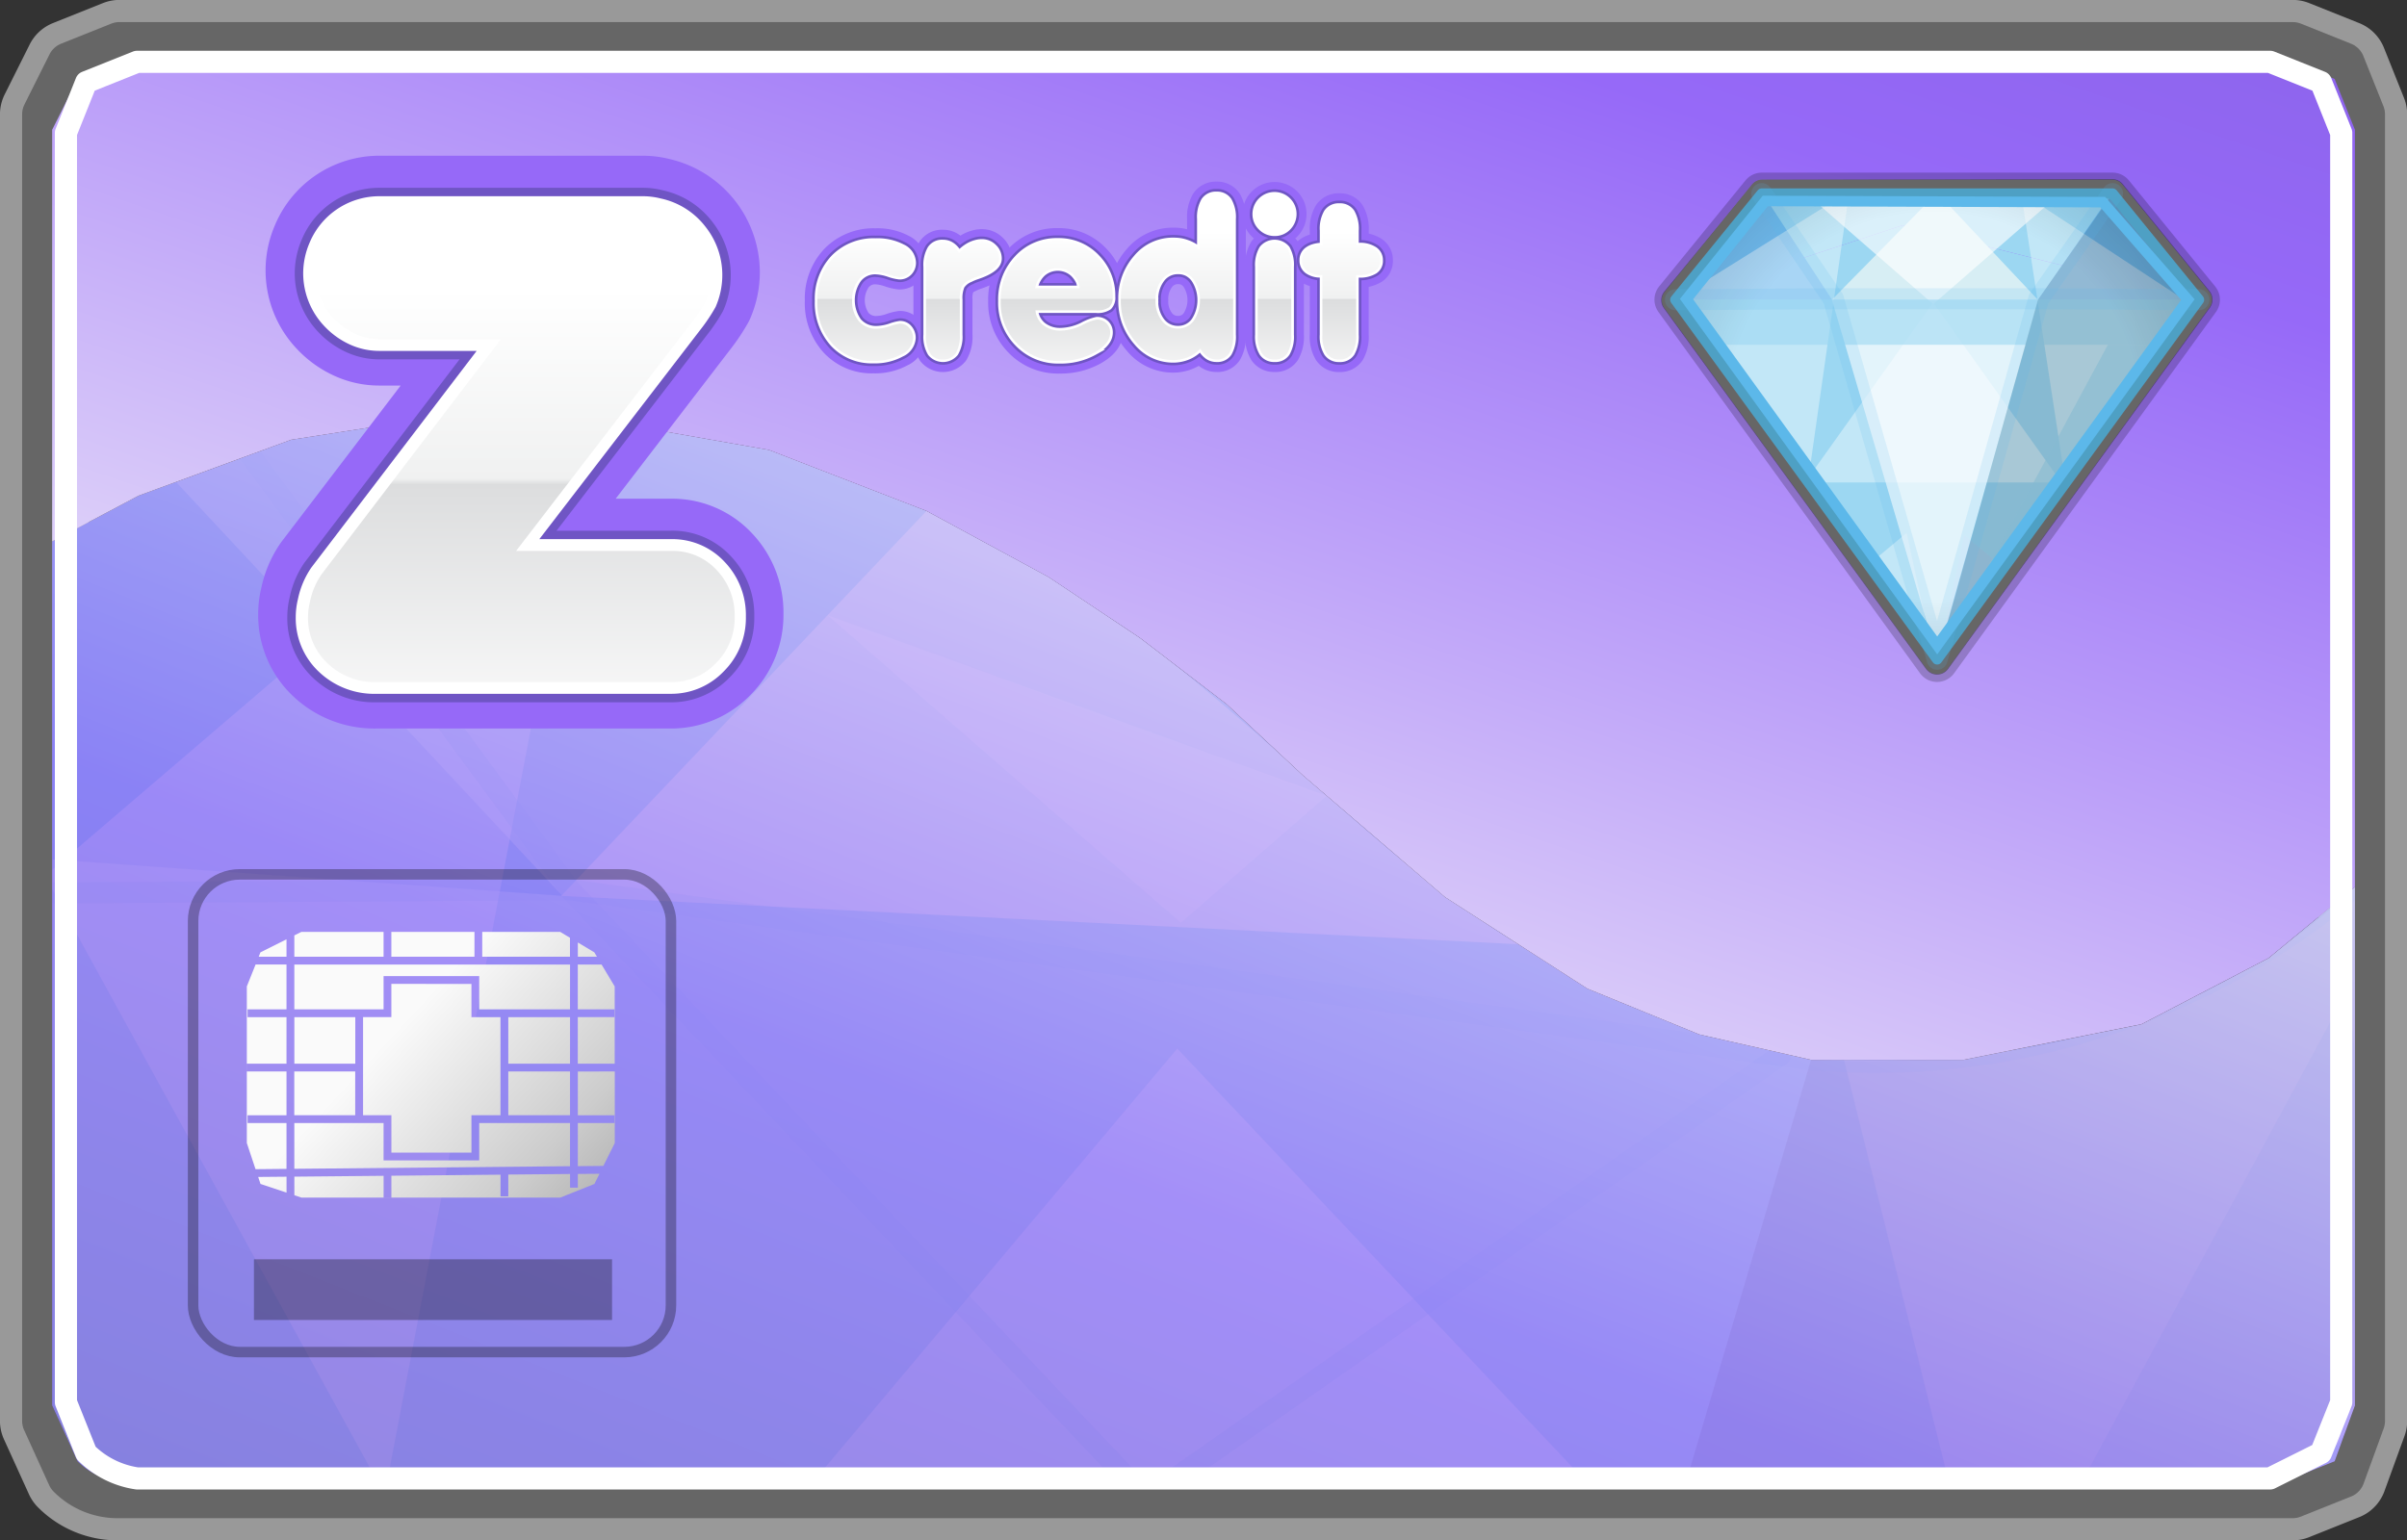
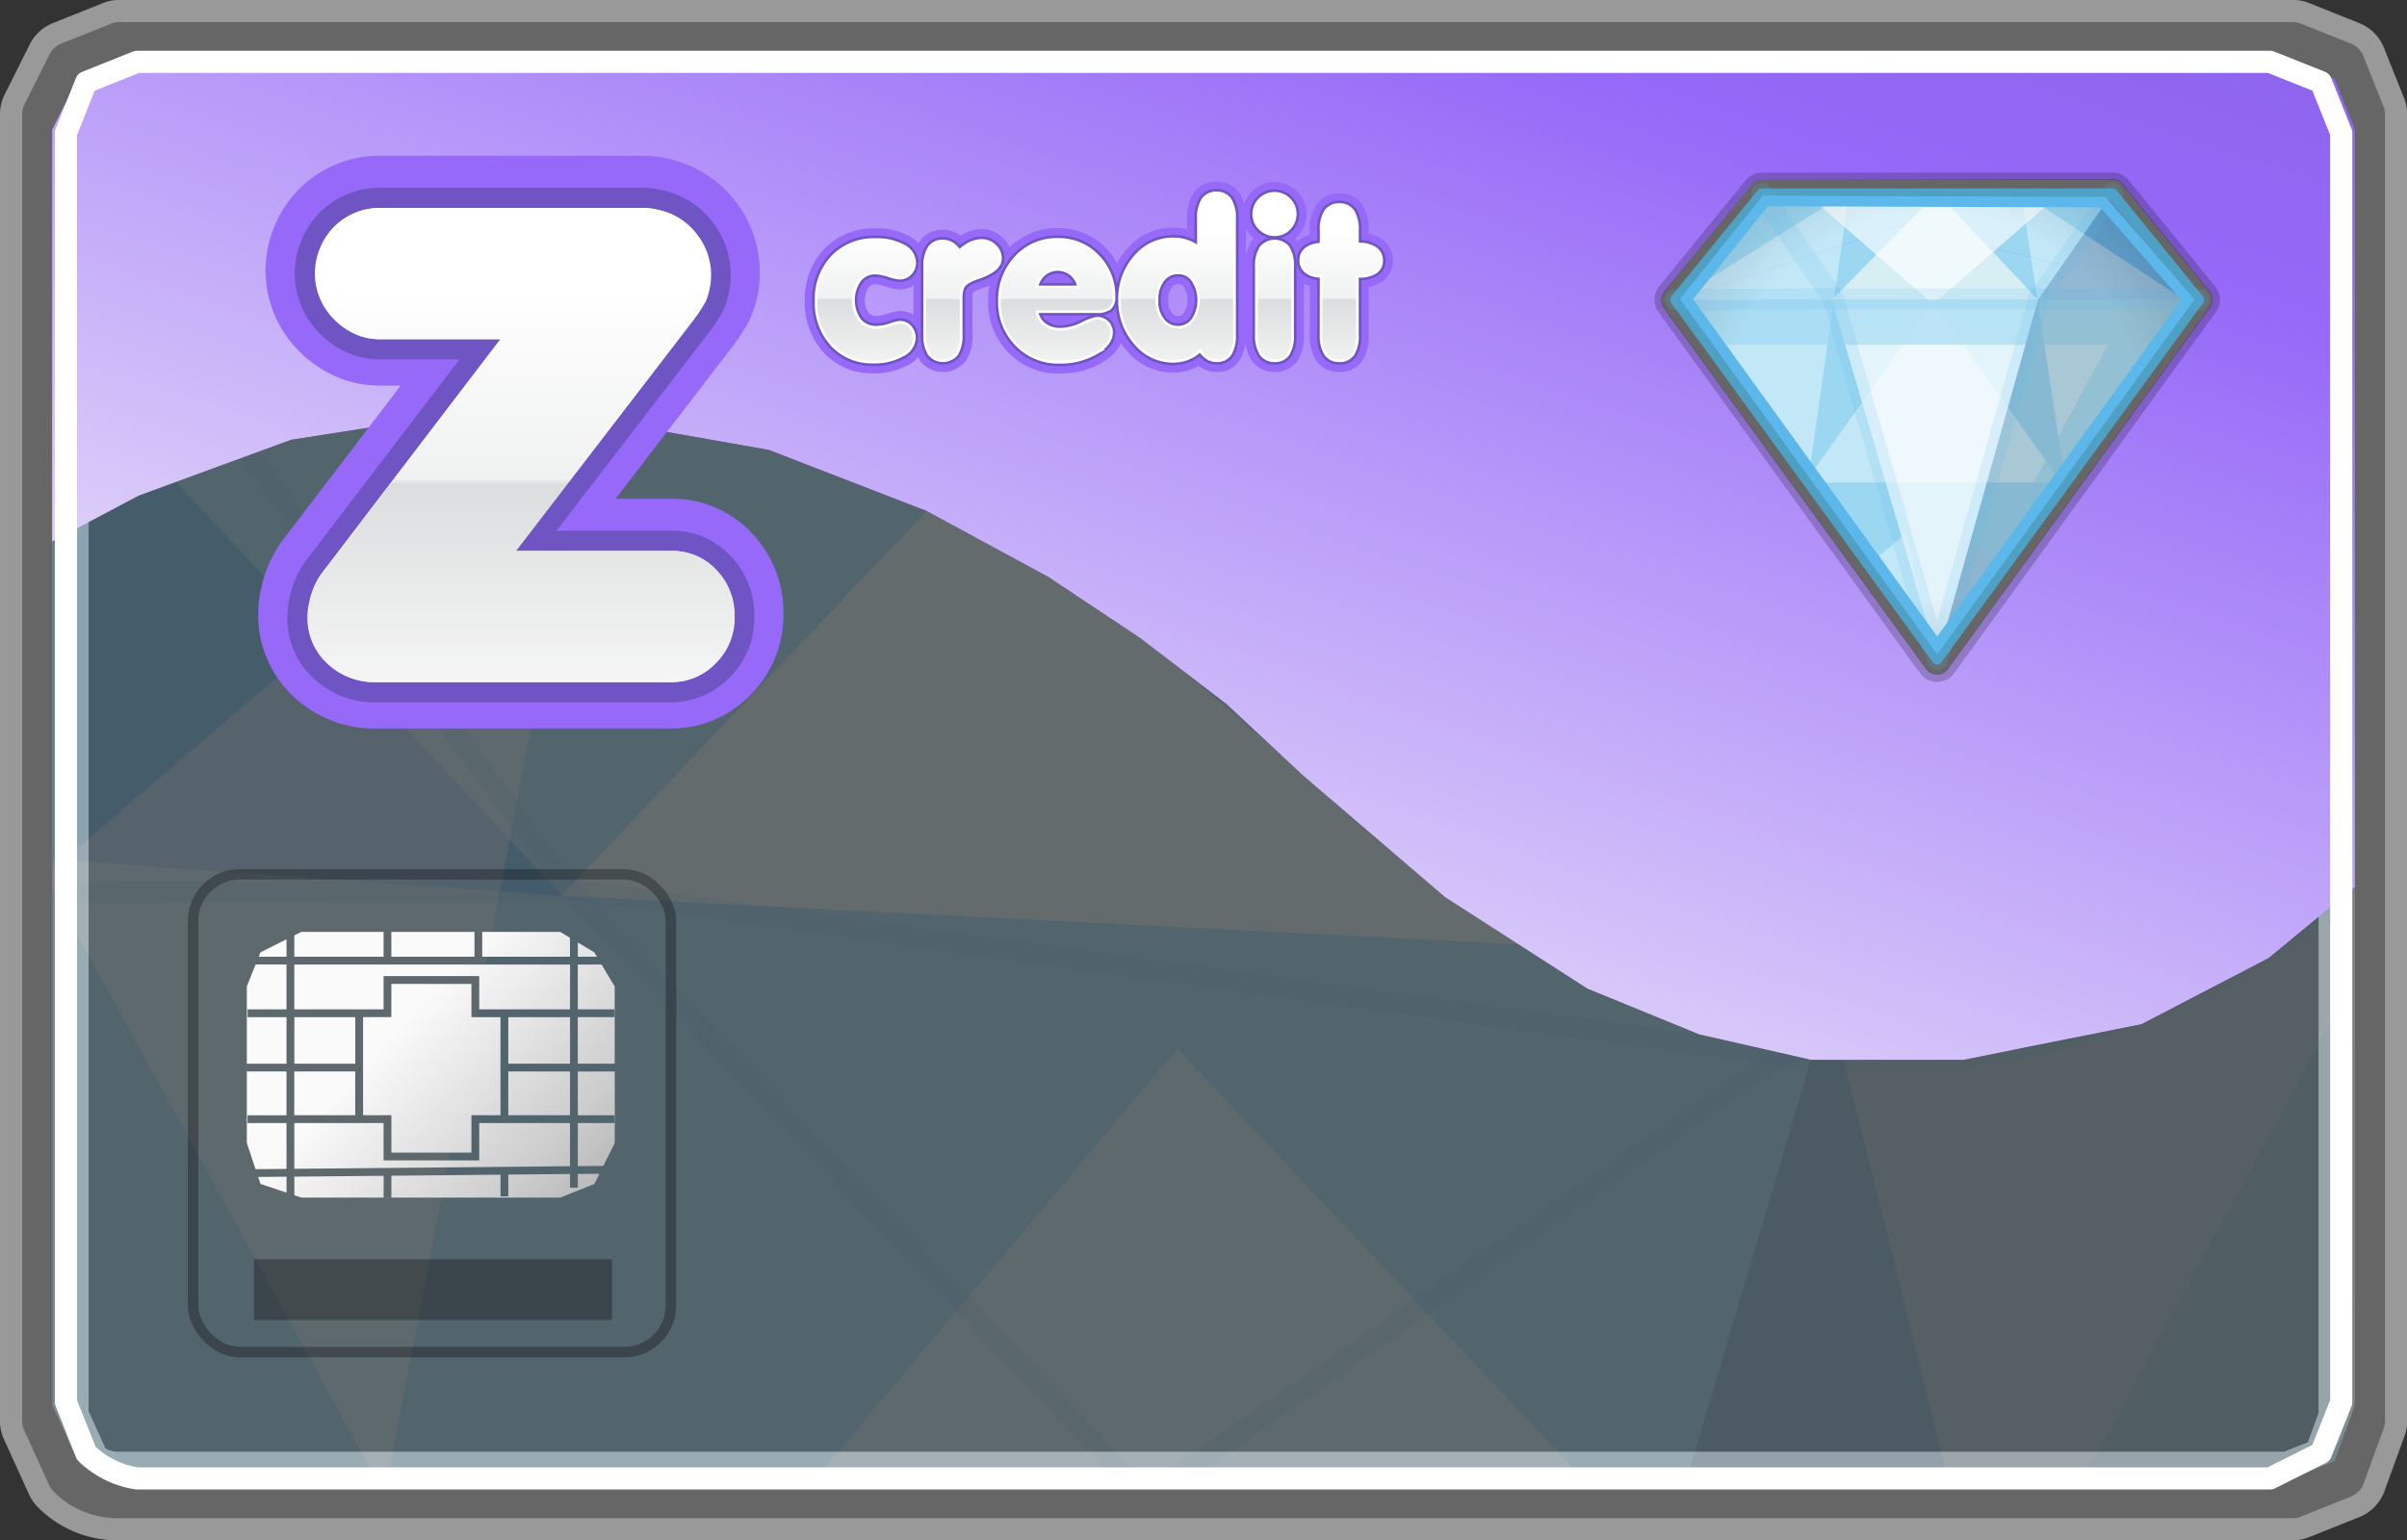
<svg xmlns="http://www.w3.org/2000/svg" xmlns:xlink="http://www.w3.org/1999/xlink" id="Layer_1" data-name="Layer 1" viewBox="46.08 46.55 57.28 36.67">
  <rect x="46.08" y="46.55" width="57.28" height="36.67" fill="#333333" stroke="none" />
  <defs>
    <style>.cls-1,.cls-13,.cls-15,.cls-2,.cls-24,.cls-25,.cls-26,.cls-3,.cls-30,.cls-31,.cls-33{fill:none;}.cls-2{stroke:#999;stroke-width:2.11px;}.cls-13,.cls-15,.cls-2,.cls-20,.cls-21,.cls-24,.cls-25,.cls-26,.cls-3,.cls-30{stroke-linecap:round;stroke-linejoin:round;}.cls-26,.cls-3{stroke:#666;}.cls-3{stroke-width:1.055px;}.cls-4{fill:url(#linear-gradient);}.cls-5{clip-path:url(#clip-path);}.cls-6{opacity:0.3;}.cls-11,.cls-7{fill:#9cd7f2;}.cls-8{fill:#70bbef;}.cls-9{fill:#d7eef4;}.cls-10,.cls-18,.cls-22,.cls-28{fill:#fff;}.cls-10,.cls-27,.cls-28{isolation:isolate;}.cls-10,.cls-27{opacity:0.39;}.cls-11{opacity:0.6;}.cls-12{fill-opacity:0.133;}.cls-13,.cls-31{stroke:#5cb8ea;}.cls-13{stroke-width:0.5px;opacity:0.15;}.cls-14{fill:url(#linear-gradient-2);}.cls-15,.cls-22{stroke:#fff;}.cls-15{stroke-width:0.527px;}.cls-16,.cls-20{fill:#9669f8;}.cls-17,.cls-21{fill:#6f55c4;}.cls-19{fill:url(#blend_1);}.cls-20{stroke:#9669f8;stroke-width:0.6px;}.cls-21{stroke:#6f55c4;}.cls-21,.cls-30,.cls-31,.cls-33{stroke-width:0.25px;}.cls-22,.cls-31,.cls-33{stroke-miterlimit:10;}.cls-22{stroke-width:0.125px;}.cls-23{fill:url(#blend_1-2);}.cls-24,.cls-25,.cls-33{stroke:#000;}.cls-24{stroke-opacity:0.2;}.cls-25{stroke-width:0.65px;opacity:0.34;}.cls-26{stroke-width:0.625px;}.cls-27{fill:#afc6e9;}.cls-28{opacity:0.72;}.cls-29{fill:url(#radial-gradient);}.cls-30{stroke:#4ea0c4;}.cls-32{fill:url(#linear-gradient-3);}.cls-33,.cls-34{opacity:0.3;}</style>
    <linearGradient id="linear-gradient" x1="-530.926" y1="417.101" x2="-512.863" y2="462.803" gradientTransform="matrix(1.055, 0, 0, -1.055, 623.822, 537.405)" gradientUnits="userSpaceOnUse">
      <stop offset="0" stop-color="#6f55c4" />
      <stop offset="0.471" stop-color="#9669f8" />
      <stop offset="1" stop-color="#fafafa" />
    </linearGradient>
    <clipPath id="clip-path">
      <path class="cls-1" d="M100.066,69.359l-3.024,1.573-4.234.847H89.178l-2.661-.605-2.661-1.089-3.387-2.178-3.387-2.903L75.266,63.31,73.21,61.737,71.032,60.285l-2.903-1.573-3.75-1.452-4.113-.726-3.387-.121-3.871.605L49.378,58.35l-2.057,1.089V80.004l.605,1.331a1.641,1.641,0,0,0,1.21.484h51.292l1.21-.484.484-1.331V67.665Z" />
    </clipPath>
    <linearGradient id="linear-gradient-2" x1="-508.04" y1="490.454" x2="-526.389" y2="436.839" xlink:href="#linear-gradient" />
    <linearGradient id="blend_1" x1="48.898" y1="64.718" x2="48.898" y2="53.431" gradientTransform="translate(9.59)" gradientUnits="userSpaceOnUse">
      <stop offset="0" stop-color="#fff" />
      <stop offset="0.588" stop-color="#dcddde" />
      <stop offset="0.6" stop-color="#f0f1f1" />
      <stop offset="1" stop-color="#fff" />
    </linearGradient>
    <linearGradient id="blend_1-2" x1="62.639" y1="56.023" x2="62.639" y2="52.057" xlink:href="#blend_1" />
    <radialGradient id="radial-gradient" cx="92.225" cy="53.408" r="8.206" gradientTransform="translate(-0.146 5.896) scale(1 0.942)" gradientUnits="userSpaceOnUse">
      <stop offset="0.594" stop-opacity="0" />
      <stop offset="1" stop-opacity="0.2" />
    </radialGradient>
    <linearGradient id="linear-gradient-3" x1="61.83" y1="77.119" x2="55.393" y2="71.185" gradientUnits="userSpaceOnUse">
      <stop offset="0" stop-color="#949494" />
      <stop offset="0.471" stop-color="#ccc" />
      <stop offset="1" stop-color="#fafafa" />
    </linearGradient>
  </defs>
  <g id="Zcredit">
    <path id="Symbol_94_0_Layer7_0_1_STROKES" data-name="Symbol 94 0 Layer7 0 1 STROKES" class="cls-2" d="M101.832,48.08l-1.192-.477H48.922l-1.192.477-.596,1.192V80.374l.596,1.311a1.617,1.617,0,0,0,1.192.477H100.64l1.192-.477.477-1.311V49.272Z" />
    <path id="Symbol_94_0_Layer6_0_1_STROKES" data-name="Symbol 94 0 Layer6 0 1 STROKES" class="cls-3" d="M100.64,47.603H48.922l-1.192.477-.596,1.192V80.374l.596,1.311a1.617,1.617,0,0,0,1.192.477H100.64l1.192-.477.477-1.311V49.272l-.477-1.192Z" />
    <g id="Symbol_94_0_Layer5_0_FILL" data-name="Symbol 94 0 Layer5 0 FILL">
-       <path class="cls-4" d="M100.066,69.359l-3.024,1.573-4.234.847H89.178l-2.661-.605-2.661-1.089-3.387-2.178-3.387-2.903L75.266,63.31,73.21,61.737,71.032,60.285l-2.903-1.573-3.75-1.452-4.113-.726-3.387-.121-3.871.605L49.378,58.35l-2.057,1.089V80.004l.605,1.331a1.641,1.641,0,0,0,1.21.484h51.292l1.21-.484.484-1.331V67.665Z" />
      <g class="cls-5">
        <g class="cls-6">
          <path class="cls-7" d="M100.066,69.359l-3.024,1.573-4.234.847H89.178l-2.661-.605-2.661-1.089-3.387-2.178-3.387-2.903L75.266,63.31,73.21,61.737,71.032,60.285l-2.903-1.573-3.75-1.452-4.113-.726-3.387-.121-3.871.605L49.378,58.35l-2.057,1.089V80.004l.605,1.331a1.641,1.641,0,0,0,1.21.484h51.292l1.21-.484.484-1.331V67.665Z" />
          <path class="cls-8" d="M50.128,57.872l-2.806,1.566v7.571l12.141.867Z" />
          <path class="cls-9" d="M68.129,58.713l-8.694,9.164,22.774,1.15C77.787,66.383,74.383,61.447,68.129,58.713Z" />
          <path class="cls-10" d="M74.096,71.511,65.532,81.702l18.29.117Z" />
-           <path class="cls-10" d="M65.773,61.196l8.408,7.322,3.472-3.024Z" />
          <path class="cls-10" d="M47.149,67.404,55.234,82.128,60.17,56.255Z" />
          <path class="cls-10" d="M102.122,80.004c-.505,1.868-1.611,2.038-9.697,1.698L89.962,71.778c5.621.173,9.392-1.476,12.16-4.113Z" />
          <polygon class="cls-11" points="101.963 70.085 95.425 82.192 100.255 82.043 101.872 80.596 102.383 74.128 101.963 70.085" />
          <path class="cls-12" d="M100.428,81.819l1.694-1.815V67.665c-3.244,2.896-7.48,4.378-12.944,4.113L86.204,81.819Z" />
          <path class="cls-13" d="M47.321,67.806l12.327-.077,29.529,4.049a17.73,17.73,0,0,0,12.944-4.113" />
          <polyline class="cls-13" points="88.443 71.677 73.362 82.213 59.648 67.729 52.029 57.378" />
        </g>
      </g>
      <path class="cls-14" d="M101.638,48.43l-1.21-.484H49.136l-1.21.484-.605,1.21v9.799L49.378,58.35l3.629-1.331,3.871-.605,3.387.121,4.113.726,3.75,1.452,2.903,1.573L73.21,61.737,75.266,63.31l1.815,1.694,3.387,2.903,3.387,2.178,2.661,1.089,2.661.605h3.629l4.234-.847,3.024-1.573,2.057-1.694V49.64Z" />
    </g>
    <path id="Symbol_94_0_Layer4_0_1_STROKES" data-name="Symbol 94 0 Layer4 0 1 STROKES" class="cls-15" d="M100.103,48.022H49.341l-1.209.483-.483,1.209V79.93l.483,1.209a2.165,2.165,0,0,0,1.209.604h50.762l1.209-.604.483-1.209V49.714l-.483-1.209Z" />
    <path class="cls-16" d="M53.441,60.809a1.78,1.78,0,0,1,.273-.652l4.272-5.601h-2.885a1.399,1.399,0,0,1-.576-.125,1.636,1.636,0,0,1-.509-.36,1.552,1.552,0,0,1-.443-1.084A1.574,1.574,0,0,1,53.7,52.38a1.521,1.521,0,0,1,1.402-.948h6.272a1.444,1.444,0,0,1,.361.045,1.548,1.548,0,0,1,.911.572,1.567,1.567,0,0,1,.343.982,1.605,1.605,0,0,1-.133.637,3.898,3.898,0,0,1-.273.417l-4.235,5.511h3.704a1.417,1.417,0,0,1,1.066.451,1.554,1.554,0,0,1,.432,1.118,1.508,1.508,0,0,1-.446,1.103,1.448,1.448,0,0,1-1.066.451H55.042a1.633,1.633,0,0,1-1.18-.447,1.474,1.474,0,0,1-.465-1.107A1.505,1.505,0,0,1,53.441,60.809Z" />
    <path class="cls-16" d="M62.038,63.892h-6.995a2.814,2.814,0,0,1-1.994-.775,2.648,2.648,0,0,1-.825-1.953,2.686,2.686,0,0,1,.075-.623,2.941,2.941,0,0,1,.461-1.068l.021-.029,2.834-3.716h-.513a2.57,2.57,0,0,1-1.054-.227,2.816,2.816,0,0,1-.872-.613l-.02-.021a2.714,2.714,0,0,1-.541-2.938,2.694,2.694,0,0,1,2.486-1.672h6.272a2.625,2.625,0,0,1,.637.078,2.774,2.774,0,0,1,2.152,2.695,2.785,2.785,0,0,1-.227,1.097,1.201,1.201,0,0,1-.067.132,5.008,5.008,0,0,1-.36.545L60.731,58.422h1.321a2.591,2.591,0,0,1,1.914.813,2.735,2.735,0,0,1,.758,1.93,2.686,2.686,0,0,1-.786,1.929A2.624,2.624,0,0,1,62.038,63.892Zm-7.373-3.046a.721.721,0,0,0-.077.219l-.005.02a.349.349,0,0,0-.011.079.307.307,0,0,0,.105.261.468.468,0,0,0,.367.119h6.995a.282.282,0,0,0,.232-.103.341.341,0,0,0,.107-.277.382.382,0,0,0-.106-.306.251.251,0,0,0-.218-.089h-3.704a1.174,1.174,0,0,1-.931-1.889L61.653,53.37a2.262,2.262,0,0,0,.144-.216.411.411,0,0,0,.019-.122.394.394,0,0,0-.098-.263.378.378,0,0,0-.243-.146l-.032-.008a.276.276,0,0,0-.069-.009H55.102a.343.343,0,0,0-.317.221.415.415,0,0,0-.037.159.373.373,0,0,0,.12.275.475.475,0,0,0,.137.097.227.227,0,0,0,.097.023h2.885A1.174,1.174,0,0,1,58.92,55.267Zm-1.223-.038h0Z" />
    <path class="cls-17" d="M53.441,60.877a1.78,1.78,0,0,1,.273-.652l4.272-5.601h-2.885a1.399,1.399,0,0,1-.576-.125,1.636,1.636,0,0,1-.509-.36,1.552,1.552,0,0,1-.443-1.084,1.575,1.575,0,0,1,.125-.606,1.521,1.521,0,0,1,1.402-.948h6.272a1.448,1.448,0,0,1,.361.045,1.548,1.548,0,0,1,.911.572,1.567,1.567,0,0,1,.343.982,1.606,1.606,0,0,1-.133.637,3.919,3.919,0,0,1-.273.417l-4.235,5.511h3.704a1.417,1.417,0,0,1,1.066.451A1.554,1.554,0,0,1,63.55,61.233a1.508,1.508,0,0,1-.446,1.103,1.448,1.448,0,0,1-1.066.451H55.042a1.633,1.633,0,0,1-1.18-.447,1.474,1.474,0,0,1-.465-1.107A1.505,1.505,0,0,1,53.441,60.877Z" />
    <path class="cls-17" d="M62.038,63.268h-6.995a2.106,2.106,0,0,1-1.514-.582,1.944,1.944,0,0,1-.612-1.453,1.996,1.996,0,0,1,.057-.466,2.262,2.262,0,0,1,.35-.822l3.692-4.841H55.102a1.88,1.88,0,0,1-.771-.167,2.126,2.126,0,0,1-.658-.464,2.032,2.032,0,0,1-.579-1.419,2.056,2.056,0,0,1,.162-.79,2.002,2.002,0,0,1,1.846-1.244h6.272a1.935,1.935,0,0,1,.481.061,2.013,2.013,0,0,1,1.172.744A2.044,2.044,0,0,1,63.47,53.1a2.094,2.094,0,0,1-.171.825.552.552,0,0,1-.027.054,4.34,4.34,0,0,1-.309.469L59.324,59.183h2.728a1.887,1.887,0,0,1,1.413.6,2.026,2.026,0,0,1,.565,1.45,1.98,1.98,0,0,1-.585,1.441A1.92,1.92,0,0,1,62.038,63.268Zm-6.936-11.286a1.018,1.018,0,0,0-.725.301,1.002,1.002,0,0,0-.233.349,1.062,1.062,0,0,0,.225,1.18,1.142,1.142,0,0,0,.352.248.919.919,0,0,0,.38.083h2.885a.481.481,0,0,1,.382.772l-4.272,5.601a1.322,1.322,0,0,0-.186.466l-.002.008a1.041,1.041,0,0,0-.031.243.991.991,0,0,0,.317.76,1.16,1.16,0,0,0,.847.313h6.995a.966.966,0,0,0,.725-.308,1.024,1.024,0,0,0,.307-.765,1.081,1.081,0,0,0-.298-.786.935.935,0,0,0-.719-.303h-3.704a.481.481,0,0,1-.381-.774l4.235-5.51a3.324,3.324,0,0,0,.223-.339,1.108,1.108,0,0,0,.083-.421,1.088,1.088,0,0,0-.243-.687,1.071,1.071,0,0,0-.638-.398,1.008,1.008,0,0,0-.255-.033Zm-1.66,8.895h0Z" />
    <path class="cls-18" d="M53.441,60.877a1.78,1.78,0,0,1,.273-.652l4.272-5.601h-2.885a1.399,1.399,0,0,1-.576-.125,1.636,1.636,0,0,1-.509-.36,1.552,1.552,0,0,1-.443-1.084,1.575,1.575,0,0,1,.125-.606,1.521,1.521,0,0,1,1.402-.948h6.272a1.448,1.448,0,0,1,.361.045,1.548,1.548,0,0,1,.911.572,1.567,1.567,0,0,1,.343.982,1.606,1.606,0,0,1-.133.637,3.919,3.919,0,0,1-.273.417l-4.235,5.511h3.704a1.417,1.417,0,0,1,1.066.451A1.554,1.554,0,0,1,63.55,61.233a1.508,1.508,0,0,1-.446,1.103,1.448,1.448,0,0,1-1.066.451H55.042a1.633,1.633,0,0,1-1.18-.447,1.474,1.474,0,0,1-.465-1.107A1.505,1.505,0,0,1,53.441,60.877Z" />
-     <path class="cls-18" d="M62.038,63.066h-6.995a1.91,1.91,0,0,1-1.375-.525,1.75,1.75,0,0,1-.55-1.308,1.792,1.792,0,0,1,.052-.42,2.062,2.062,0,0,1,.318-.751l3.935-5.159h-2.32a1.684,1.684,0,0,1-.69-.149,1.923,1.923,0,0,1-.596-.421,1.833,1.833,0,0,1-.522-1.279,1.854,1.854,0,0,1,.147-.713,1.8,1.8,0,0,1,1.66-1.12h6.272a1.739,1.739,0,0,1,.431.054,1.821,1.821,0,0,1,1.063.672A1.847,1.847,0,0,1,63.269,53.1a1.889,1.889,0,0,1-.155.746.276.276,0,0,1-.016.031,4.155,4.155,0,0,1-.294.448l-3.889,5.059h3.137a1.694,1.694,0,0,1,1.268.537A1.832,1.832,0,0,1,63.83,61.233a1.786,1.786,0,0,1-.527,1.299A1.725,1.725,0,0,1,62.038,63.066ZM55.102,51.78a1.211,1.211,0,0,0-.863.356,1.224,1.224,0,0,0-.28.419,1.304,1.304,0,0,0-.104.5,1.271,1.271,0,0,0,.368.894,1.36,1.36,0,0,0,.418.295,1.109,1.109,0,0,0,.462.101h2.885a.28.28,0,0,1,.222.449l-4.272,5.601a1.516,1.516,0,0,0-.223.543l-.001.005a1.234,1.234,0,0,0-.036.29,1.196,1.196,0,0,0,.379.905,1.353,1.353,0,0,0,.987.369h6.995a1.169,1.169,0,0,0,.868-.368,1.229,1.229,0,0,0,.365-.906,1.273,1.273,0,0,0-.354-.925,1.139,1.139,0,0,0-.864-.365h-3.704a.28.28,0,0,1-.222-.45l4.235-5.51a3.62,3.62,0,0,0,.244-.372A1.334,1.334,0,0,0,62.71,53.1a1.284,1.284,0,0,0-.285-.811,1.267,1.267,0,0,0-.752-.471,1.196,1.196,0,0,0-.3-.038Zm-1.66,9.097h0Z" />
    <path class="cls-19" d="M53.456,60.877a1.778,1.778,0,0,1,.273-.652l4.272-5.601h-2.885a1.399,1.399,0,0,1-.576-.125,1.636,1.636,0,0,1-.509-.36,1.551,1.551,0,0,1-.443-1.084,1.574,1.574,0,0,1,.125-.606,1.521,1.521,0,0,1,1.402-.948h6.272a1.444,1.444,0,0,1,.361.045,1.548,1.548,0,0,1,.911.572,1.567,1.567,0,0,1,.343.982,1.605,1.605,0,0,1-.133.637,3.898,3.898,0,0,1-.273.417l-4.235,5.511h3.704a1.417,1.417,0,0,1,1.066.451,1.554,1.554,0,0,1,.432,1.118,1.508,1.508,0,0,1-.446,1.103,1.448,1.448,0,0,1-1.066.451h-6.995a1.633,1.633,0,0,1-1.181-.447,1.474,1.474,0,0,1-.465-1.107A1.5,1.5,0,0,1,53.456,60.877Z" />
    <path class="cls-20" d="M65.533,53.712a1.423,1.423,0,0,1,.381-1.031,1.33,1.33,0,0,1,1.001-.396,1.285,1.285,0,0,1,.65.144.426.426,0,0,1,.25.37.336.336,0,0,1-.095.245.32.32,0,0,1-.239.096,1.11,1.11,0,0,1-.252-.06,1.118,1.118,0,0,0-.315-.062.494.494,0,0,0-.4.188.851.851,0,0,0,.002.982.539.539,0,0,0,.429.184,1.113,1.113,0,0,0,.318-.06,1.094,1.094,0,0,1,.235-.06.287.287,0,0,1,.221.099.362.362,0,0,1,.09.25.451.451,0,0,1-.27.378,1.319,1.319,0,0,1-.675.158,1.257,1.257,0,0,1-.962-.396A1.45,1.45,0,0,1,65.533,53.712Z" />
    <path class="cls-20" d="M68.117,54.519V52.902a.779.779,0,0,1,.098-.437.34.34,0,0,1,.303-.146.372.372,0,0,1,.217.065.51.51,0,0,1,.167.193.899.899,0,0,1,.264-.203.796.796,0,0,1,.14-.051.526.526,0,0,1,.142-.018.399.399,0,0,1,.286.119.377.377,0,0,1,.123.28c0,.16-.147.294-.444.404-.036.014-.075.027-.116.041a1.217,1.217,0,0,0-.123.054.433.433,0,0,0-.202.161.714.714,0,0,0-.05.319v.837a.784.784,0,0,1-.099.441.389.389,0,0,1-.604.002A.77.77,0,0,1,68.117,54.519Z" />
    <path class="cls-20" d="M70.723,53.937a.503.503,0,0,0,.185.351.643.643,0,0,0,.423.13,1.22,1.22,0,0,0,.504-.13,1.292,1.292,0,0,1,.343-.131.313.313,0,0,1,.232.087.3.3,0,0,1,.089.224q0,.255-.361.465a1.659,1.659,0,0,1-.849.209,1.333,1.333,0,0,1-.994-.406,1.393,1.393,0,0,1-.399-1.019,1.44,1.44,0,0,1,.387-1.026,1.273,1.273,0,0,1,.965-.411,1.25,1.25,0,0,1,.935.387,1.305,1.305,0,0,1,.376.943.322.322,0,0,1-.084.253.485.485,0,0,1-.315.074Zm-.009-.525h1.062a.398.398,0,0,0-.044-.181.641.641,0,0,0-.122-.161.537.537,0,0,0-.706-.009A.612.612,0,0,0,70.714,53.411Z" />
    <path class="cls-20" d="M74.647,54.846a.826.826,0,0,1-.291.203.937.937,0,0,1-.361.071,1.127,1.127,0,0,1-.873-.417,1.482,1.482,0,0,1-.367-1.015,1.466,1.466,0,0,1,.363-1.009,1.131,1.131,0,0,1,.878-.41,1.256,1.256,0,0,1,.178.012.935.935,0,0,1,.164.045.851.851,0,0,1,.291.172v-.735a.796.796,0,0,1,.099-.443.343.343,0,0,1,.304-.146.338.338,0,0,1,.297.146.797.797,0,0,1,.099.443v2.756a.799.799,0,0,1-.096.441.335.335,0,0,1-.3.145.371.371,0,0,1-.217-.065A.566.566,0,0,1,74.647,54.846Zm-1.066-1.149a.756.756,0,0,0,.149.486.469.469,0,0,0,.383.187.459.459,0,0,0,.378-.187.886.886,0,0,0,0-.979.488.488,0,0,0-.164-.143.461.461,0,0,0-.214-.047.468.468,0,0,0-.383.19A.77.77,0,0,0,73.581,53.697Z" />
    <path class="cls-20" d="M75.948,51.642a.462.462,0,1,1,.79.328.439.439,0,0,1-.325.136.45.45,0,0,1-.328-.136A.438.438,0,0,1,75.948,51.642Zm.861,2.877a.798.798,0,0,1-.096.441.335.335,0,0,1-.3.145.345.345,0,0,1-.301-.145.769.769,0,0,1-.102-.441V52.902a.777.777,0,0,1,.099-.437.388.388,0,0,1,.604-.003.796.796,0,0,1,.096.44Z" />
    <path class="cls-20" d="M77.55,53.095h-.03a.538.538,0,0,1-.331-.093.304.304,0,0,1-.122-.253.3.3,0,0,1,.12-.254.484.484,0,0,1,.154-.074.703.703,0,0,1,.209-.029v-.354a.787.787,0,0,1,.099-.441.347.347,0,0,1,.304-.145.34.34,0,0,1,.301.145.801.801,0,0,1,.098.441v.354h.069a.637.637,0,0,1,.373.095.303.303,0,0,1,.133.262.289.289,0,0,1-.13.258.674.674,0,0,1-.381.089h-.065v1.424a.798.798,0,0,1-.096.441.339.339,0,0,1-.303.145.345.345,0,0,1-.301-.145.77.77,0,0,1-.102-.441Z" />
    <path class="cls-21" d="M65.533,53.712a1.423,1.423,0,0,1,.381-1.031,1.33,1.33,0,0,1,1.001-.396,1.285,1.285,0,0,1,.65.144.426.426,0,0,1,.25.37.336.336,0,0,1-.095.245.32.32,0,0,1-.239.096,1.11,1.11,0,0,1-.252-.06,1.118,1.118,0,0,0-.315-.062.494.494,0,0,0-.4.188.851.851,0,0,0,.002.982.539.539,0,0,0,.429.184,1.113,1.113,0,0,0,.318-.06,1.094,1.094,0,0,1,.235-.06.287.287,0,0,1,.221.099.362.362,0,0,1,.09.25.451.451,0,0,1-.27.378,1.319,1.319,0,0,1-.675.158,1.257,1.257,0,0,1-.962-.396A1.45,1.45,0,0,1,65.533,53.712Z" />
    <path class="cls-21" d="M68.117,54.519V52.902a.779.779,0,0,1,.098-.437.34.34,0,0,1,.303-.146.372.372,0,0,1,.217.065.51.51,0,0,1,.167.193.899.899,0,0,1,.264-.203.796.796,0,0,1,.14-.051.526.526,0,0,1,.142-.018.399.399,0,0,1,.286.119.377.377,0,0,1,.123.28c0,.16-.147.294-.444.404-.036.014-.075.027-.116.041a1.217,1.217,0,0,0-.123.054.433.433,0,0,0-.202.161.714.714,0,0,0-.05.319v.837a.784.784,0,0,1-.099.441.389.389,0,0,1-.604.002A.77.77,0,0,1,68.117,54.519Z" />
    <path class="cls-21" d="M70.723,53.937a.503.503,0,0,0,.185.351.643.643,0,0,0,.423.13,1.22,1.22,0,0,0,.504-.13,1.292,1.292,0,0,1,.343-.131.313.313,0,0,1,.232.087.3.3,0,0,1,.089.224q0,.255-.361.465a1.659,1.659,0,0,1-.849.209,1.333,1.333,0,0,1-.994-.406,1.393,1.393,0,0,1-.399-1.019,1.44,1.44,0,0,1,.387-1.026,1.273,1.273,0,0,1,.965-.411,1.25,1.25,0,0,1,.935.387,1.305,1.305,0,0,1,.376.943.322.322,0,0,1-.084.253.485.485,0,0,1-.315.074Zm-.009-.525h1.062a.398.398,0,0,0-.044-.181.641.641,0,0,0-.122-.161.537.537,0,0,0-.706-.009A.612.612,0,0,0,70.714,53.411Z" />
    <path class="cls-21" d="M74.647,54.846a.826.826,0,0,1-.291.203.937.937,0,0,1-.361.071,1.127,1.127,0,0,1-.873-.417,1.482,1.482,0,0,1-.367-1.015,1.466,1.466,0,0,1,.363-1.009,1.131,1.131,0,0,1,.878-.41,1.256,1.256,0,0,1,.178.012.935.935,0,0,1,.164.045.851.851,0,0,1,.291.172v-.735a.796.796,0,0,1,.099-.443.343.343,0,0,1,.304-.146.338.338,0,0,1,.297.146.797.797,0,0,1,.099.443v2.756a.799.799,0,0,1-.096.441.335.335,0,0,1-.3.145.371.371,0,0,1-.217-.065A.566.566,0,0,1,74.647,54.846Zm-1.066-1.149a.756.756,0,0,0,.149.486.469.469,0,0,0,.383.187.459.459,0,0,0,.378-.187.886.886,0,0,0,0-.979.488.488,0,0,0-.164-.143.461.461,0,0,0-.214-.047.468.468,0,0,0-.383.19A.77.77,0,0,0,73.581,53.697Z" />
    <path class="cls-21" d="M75.948,51.642a.462.462,0,1,1,.79.328.439.439,0,0,1-.325.136.45.45,0,0,1-.328-.136A.438.438,0,0,1,75.948,51.642Zm.861,2.877a.798.798,0,0,1-.096.441.335.335,0,0,1-.3.145.345.345,0,0,1-.301-.145.769.769,0,0,1-.102-.441V52.902a.777.777,0,0,1,.099-.437.388.388,0,0,1,.604-.003.796.796,0,0,1,.096.44Z" />
    <path class="cls-21" d="M77.55,53.095h-.03a.538.538,0,0,1-.331-.093.304.304,0,0,1-.122-.253.3.3,0,0,1,.12-.254.484.484,0,0,1,.154-.074.703.703,0,0,1,.209-.029v-.354a.787.787,0,0,1,.099-.441.347.347,0,0,1,.304-.145.34.34,0,0,1,.301.145.801.801,0,0,1,.098.441v.354h.069a.637.637,0,0,1,.373.095.303.303,0,0,1,.133.262.289.289,0,0,1-.13.258.674.674,0,0,1-.381.089h-.065v1.424a.798.798,0,0,1-.096.441.339.339,0,0,1-.303.145.345.345,0,0,1-.301-.145.77.77,0,0,1-.102-.441Z" />
    <path class="cls-22" d="M65.533,53.712a1.423,1.423,0,0,1,.381-1.031,1.33,1.33,0,0,1,1.001-.396,1.285,1.285,0,0,1,.65.144.426.426,0,0,1,.25.37.336.336,0,0,1-.095.245.32.32,0,0,1-.239.096,1.11,1.11,0,0,1-.252-.06,1.118,1.118,0,0,0-.315-.062.494.494,0,0,0-.4.188.851.851,0,0,0,.002.982.539.539,0,0,0,.429.184,1.113,1.113,0,0,0,.318-.06,1.094,1.094,0,0,1,.235-.06.287.287,0,0,1,.221.099.362.362,0,0,1,.09.25.451.451,0,0,1-.27.378,1.319,1.319,0,0,1-.675.158,1.257,1.257,0,0,1-.962-.396A1.45,1.45,0,0,1,65.533,53.712Z" />
    <path class="cls-22" d="M68.117,54.519V52.902a.779.779,0,0,1,.098-.437.34.34,0,0,1,.303-.146.372.372,0,0,1,.217.065.51.51,0,0,1,.167.193.899.899,0,0,1,.264-.203.796.796,0,0,1,.14-.051.526.526,0,0,1,.142-.018.399.399,0,0,1,.286.119.377.377,0,0,1,.123.28c0,.16-.147.294-.444.404-.036.014-.075.027-.116.041a1.217,1.217,0,0,0-.123.054.433.433,0,0,0-.202.161.714.714,0,0,0-.05.319v.837a.784.784,0,0,1-.099.441.389.389,0,0,1-.604.002A.77.77,0,0,1,68.117,54.519Z" />
    <path class="cls-22" d="M70.723,53.937a.503.503,0,0,0,.185.351.643.643,0,0,0,.423.13,1.22,1.22,0,0,0,.504-.13,1.292,1.292,0,0,1,.343-.131.313.313,0,0,1,.232.087.3.3,0,0,1,.089.224q0,.255-.361.465a1.659,1.659,0,0,1-.849.209,1.333,1.333,0,0,1-.994-.406,1.393,1.393,0,0,1-.399-1.019,1.44,1.44,0,0,1,.387-1.026,1.273,1.273,0,0,1,.965-.411,1.25,1.25,0,0,1,.935.387,1.305,1.305,0,0,1,.376.943.322.322,0,0,1-.084.253.485.485,0,0,1-.315.074Zm-.009-.525h1.062a.398.398,0,0,0-.044-.181.641.641,0,0,0-.122-.161.537.537,0,0,0-.706-.009A.612.612,0,0,0,70.714,53.411Z" />
    <path class="cls-22" d="M74.647,54.846a.826.826,0,0,1-.291.203.937.937,0,0,1-.361.071,1.127,1.127,0,0,1-.873-.417,1.482,1.482,0,0,1-.367-1.015,1.466,1.466,0,0,1,.363-1.009,1.131,1.131,0,0,1,.878-.41,1.256,1.256,0,0,1,.178.012.935.935,0,0,1,.164.045.851.851,0,0,1,.291.172v-.735a.796.796,0,0,1,.099-.443.343.343,0,0,1,.304-.146.338.338,0,0,1,.297.146.797.797,0,0,1,.099.443v2.756a.799.799,0,0,1-.096.441.335.335,0,0,1-.3.145.371.371,0,0,1-.217-.065A.566.566,0,0,1,74.647,54.846Zm-1.066-1.149a.756.756,0,0,0,.149.486.469.469,0,0,0,.383.187.459.459,0,0,0,.378-.187.886.886,0,0,0,0-.979.488.488,0,0,0-.164-.143.461.461,0,0,0-.214-.047.468.468,0,0,0-.383.19A.77.77,0,0,0,73.581,53.697Z" />
    <path class="cls-22" d="M75.948,51.642a.462.462,0,1,1,.79.328.439.439,0,0,1-.325.136.45.45,0,0,1-.328-.136A.438.438,0,0,1,75.948,51.642Zm.861,2.877a.798.798,0,0,1-.096.441.335.335,0,0,1-.3.145.345.345,0,0,1-.301-.145.769.769,0,0,1-.102-.441V52.902a.777.777,0,0,1,.099-.437.388.388,0,0,1,.604-.003.796.796,0,0,1,.096.44Z" />
    <path class="cls-22" d="M77.55,53.095h-.03a.538.538,0,0,1-.331-.093.304.304,0,0,1-.122-.253.3.3,0,0,1,.12-.254.484.484,0,0,1,.154-.074.703.703,0,0,1,.209-.029v-.354a.787.787,0,0,1,.099-.441.347.347,0,0,1,.304-.145.34.34,0,0,1,.301.145.801.801,0,0,1,.098.441v.354h.069a.637.637,0,0,1,.373.095.303.303,0,0,1,.133.262.289.289,0,0,1-.13.258.674.674,0,0,1-.381.089h-.065v1.424a.798.798,0,0,1-.096.441.339.339,0,0,1-.303.145.345.345,0,0,1-.301-.145.77.77,0,0,1-.102-.441Z" />
    <path class="cls-23" d="M65.531,53.715a1.428,1.428,0,0,1,.382-1.032,1.327,1.327,0,0,1,1.001-.396,1.284,1.284,0,0,1,.65.145.425.425,0,0,1,.249.371.337.337,0,0,1-.094.244.318.318,0,0,1-.239.098,1.194,1.194,0,0,1-.252-.062,1.111,1.111,0,0,0-.314-.061.497.497,0,0,0-.401.187.745.745,0,0,0-.155.489.736.736,0,0,0,.157.494.539.539,0,0,0,.429.183,1.07,1.07,0,0,0,.317-.061,1.189,1.189,0,0,1,.235-.059.29.29,0,0,1,.221.1.355.355,0,0,1,.091.249.448.448,0,0,1-.27.378,1.318,1.318,0,0,1-.674.158,1.258,1.258,0,0,1-.963-.396A1.445,1.445,0,0,1,65.531,53.715Zm2.585.807V52.904a.784.784,0,0,1,.099-.437.338.338,0,0,1,.303-.146.37.37,0,0,1,.216.065.509.509,0,0,1,.167.192.885.885,0,0,1,.264-.202.908.908,0,0,1,.14-.053.564.564,0,0,1,.142-.017.399.399,0,0,1,.285.118.374.374,0,0,1,.123.28q0,.24-.443.404c-.037.013-.076.028-.117.042a1.066,1.066,0,0,0-.123.054.448.448,0,0,0-.202.16.715.715,0,0,0-.049.321v.837a.785.785,0,0,1-.1.441.345.345,0,0,1-.304.145.341.341,0,0,1-.3-.143A.772.772,0,0,1,68.116,54.522Zm2.605-.583a.506.506,0,0,0,.185.351.653.653,0,0,0,.424.13,1.196,1.196,0,0,0,.504-.131,1.302,1.302,0,0,1,.342-.131.316.316,0,0,1,.233.087.301.301,0,0,1,.089.224c0,.172-.12.326-.361.466a1.673,1.673,0,0,1-.85.208,1.335,1.335,0,0,1-.994-.406,1.395,1.395,0,0,1-.399-1.019,1.442,1.442,0,0,1,.388-1.027,1.275,1.275,0,0,1,.965-.41,1.252,1.252,0,0,1,.935.387,1.304,1.304,0,0,1,.377.943.323.323,0,0,1-.084.253.49.49,0,0,1-.315.074Zm-.009-.526h1.06a.404.404,0,0,0-.043-.18.603.603,0,0,0-.121-.162.52.52,0,0,0-.356-.137.51.51,0,0,0-.35.128A.609.609,0,0,0,70.713,53.413Zm3.934,1.435a.829.829,0,0,1-.291.203.935.935,0,0,1-.362.071,1.13,1.13,0,0,1-.873-.417,1.486,1.486,0,0,1-.368-1.016,1.467,1.467,0,0,1,.363-1.008,1.132,1.132,0,0,1,.878-.409,1.066,1.066,0,0,1,.178.012.8.8,0,0,1,.164.045.868.868,0,0,1,.291.172V51.765a.793.793,0,0,1,.099-.442.34.34,0,0,1,.305-.146.337.337,0,0,1,.297.146.792.792,0,0,1,.099.442v2.757a.798.798,0,0,1-.096.441.336.336,0,0,1-.299.145.368.368,0,0,1-.216-.065A.546.546,0,0,1,74.647,54.848Zm-1.067-1.149a.755.755,0,0,0,.15.486.467.467,0,0,0,.381.186.461.461,0,0,0,.379-.186.89.89,0,0,0,0-.98.503.503,0,0,0-.165-.142.488.488,0,0,0-.595.142A.775.775,0,0,0,73.579,53.699Zm2.368-2.055a.469.469,0,0,1,.466-.466.441.441,0,0,1,.323.136.471.471,0,0,1,.002.659.44.44,0,0,1-.325.135.451.451,0,0,1-.329-.135A.442.442,0,0,1,75.947,51.644Zm.862,2.878a.798.798,0,0,1-.096.441.336.336,0,0,1-.299.145.345.345,0,0,1-.302-.145.766.766,0,0,1-.102-.441V52.904a.784.784,0,0,1,.099-.437.388.388,0,0,1,.604-.002.791.791,0,0,1,.096.44Zm.74-1.426H77.52a.529.529,0,0,1-.332-.093.302.302,0,0,1-.122-.253.299.299,0,0,1,.12-.253.48.48,0,0,1,.154-.074.732.732,0,0,1,.21-.028V52.04a.783.783,0,0,1,.1-.441.344.344,0,0,1,.304-.145.338.338,0,0,1,.3.145.784.784,0,0,1,.099.441v.354h.07a.636.636,0,0,1,.372.094.301.301,0,0,1,.133.261.291.291,0,0,1-.129.258.674.674,0,0,1-.381.089h-.065v1.426a.797.797,0,0,1-.098.441.338.338,0,0,1-.302.145.347.347,0,0,1-.302-.145.775.775,0,0,1-.102-.441Z" />
    <polygon class="cls-24" points="88.006 51.159 85.951 53.683 92.177 62.284 98.408 53.685 96.353 51.159 88.006 51.159" />
    <polygon class="cls-25" points="85.937 53.695 88.03 51.159 96.345 51.138 98.408 53.683 92.177 62.284 85.937 53.695" />
    <polygon class="cls-26" points="85.937 53.695 88.016 51.138 96.345 51.138 98.408 53.683 92.177 62.284 85.937 53.695" />
    <path class="cls-7" d="M88.006,51.159l8.347,0,2.055,2.524H85.951Zm-2.055,2.526,6.228,8.559,6.229-8.559L91.36,51.913" />
-     <path class="cls-7" d="M85.951,53.685l6.228,8.559,6.229-8.559L91.36,51.913Z" />
-     <path class="cls-8" d="M88.016,51.138l-2.065,2.548H89.678Z" />
+     <path class="cls-7" d="M85.951,53.685l6.228,8.559,6.229-8.559L91.36,51.913" />
    <path class="cls-9" d="M92.18,51.138l-2.507,2.548h4.903Z" />
    <path class="cls-8" d="M96.344,51.138l-1.764,2.548H98.408Z" />
    <path class="cls-10" d="M92.084,53.754l-3.051,4.281h6.103Zm0,.037-3.051-2.658h6.103M92.084,53.79l-3.051-2.658h6.103" />
    <path class="cls-10" d="M92.084,53.79l-3.051-2.658h6.103Z" />
    <path class="cls-10" d="M85.937,53.695l3.166,4.339.985-6.927Z" />
    <path class="cls-10" d="M98.309,53.853l-3.077,4.181-1.057-6.905Z" />
    <path class="cls-10" d="M92.104,62.229l-1.563-2.233.912-.761Z" />
    <path class="cls-27" d="M92.177,62.283l1.563-2.233-.912-.761Z" />
    <path class="cls-28" d="M94.585,53.685l-2.403,8.527L89.674,53.685Z" />
    <polygon class="cls-11" points="85.951 53.683 98.408 53.683 97.632 54.757 86.703 54.757 85.951 53.683" />
    <polygon class="cls-11" points="96.242 54.757 92.177 62.284 97.632 54.757 96.242 54.757" />
    <path class="cls-29" d="M85.951,53.685l6.228,8.559,6.229-8.559v-.002l-2.055-2.524-8.347,0-2.055,2.524Z" />
    <polygon class="cls-12" points="92.177 62.284 98.408 53.683 96.353 51.159 94.576 53.685 92.177 62.284 92.177 62.284" />
    <polygon class="cls-30" points="88.006 51.159 85.951 53.685 92.179 62.244 98.408 53.685 96.353 51.159 88.006 51.159" />
    <polyline class="cls-13" points="85.951 53.685 89.708 53.661 94.597 53.661 98.408 53.685" />
    <polyline class="cls-13" points="96.353 51.159 94.597 53.661 92.179 62.244 89.708 53.661 88.006 51.159" />
    <polygon class="cls-31" points="86.214 53.67 88.089 51.334 96.12 51.362 98.145 53.682 92.18 61.914 86.214 53.67" />
    <path class="cls-32" d="M59.645,74.311l-6.561.062v-1.09h2.124v.89h2.276v-.89h2.161Zm0-2.255H58.176v1.042h1.469Zm-4.252-2.085v.791H54.72v2.336h.674v.89h1.905v-.89h.691V70.763h-.691v-.791Zm-2.31,3.127h1.45V72.056h-1.45Zm6.747-3.588V70.577h.871v.185h-.871V71.871h.878v-1.84l-.312-.52ZM53.084,69.325h2.124v-.591h.185v.591h1.978v-.591h.185v.591h2.088v-.452l-.233-.14H53.252l-.168.084Zm6.747,0h.455l-.063-.105-.392-.235Zm-5.296,1.438h-1.45V71.871h1.45Zm5.296,3.733v.326h-.185v-.325L58.176,74.51v.52h-.185v-.517l-2.597.025v.519h-.185v-.517l-2.124.02v.442l.168.056h6.161l.811-.324.121-.242Zm0-2.439v1.042h.871v.185h-.871V74.31l.607-.006.272-.544V72.056Zm-6.932,2.504-.675.006.055.166.62.207Zm6.747-3.798H58.176V71.871h1.469Zm0-1.252H53.084V70.577h2.124v-.791h2.276v.791h2.161ZM52.898,74.375V73.284h-.926v-.185h.926V72.056h-.943V71.871h.943V70.763h-.926V70.577h.926V69.51h-.736l-.208.52V73.76l.207.622Zm0-5.05V68.91l-.62.31-.042.105Z" />
    <rect class="cls-33" x="50.675" y="67.364" width="11.372" height="11.372" rx="1.111" />
    <g id="Symbol_94_0_Layer3_0_FILL" data-name="Symbol 94 0 Layer3 0 FILL" class="cls-34">
      <path d="M60.645,77.972V76.527h-8.522v1.445Z" />
    </g>
  </g>
</svg>